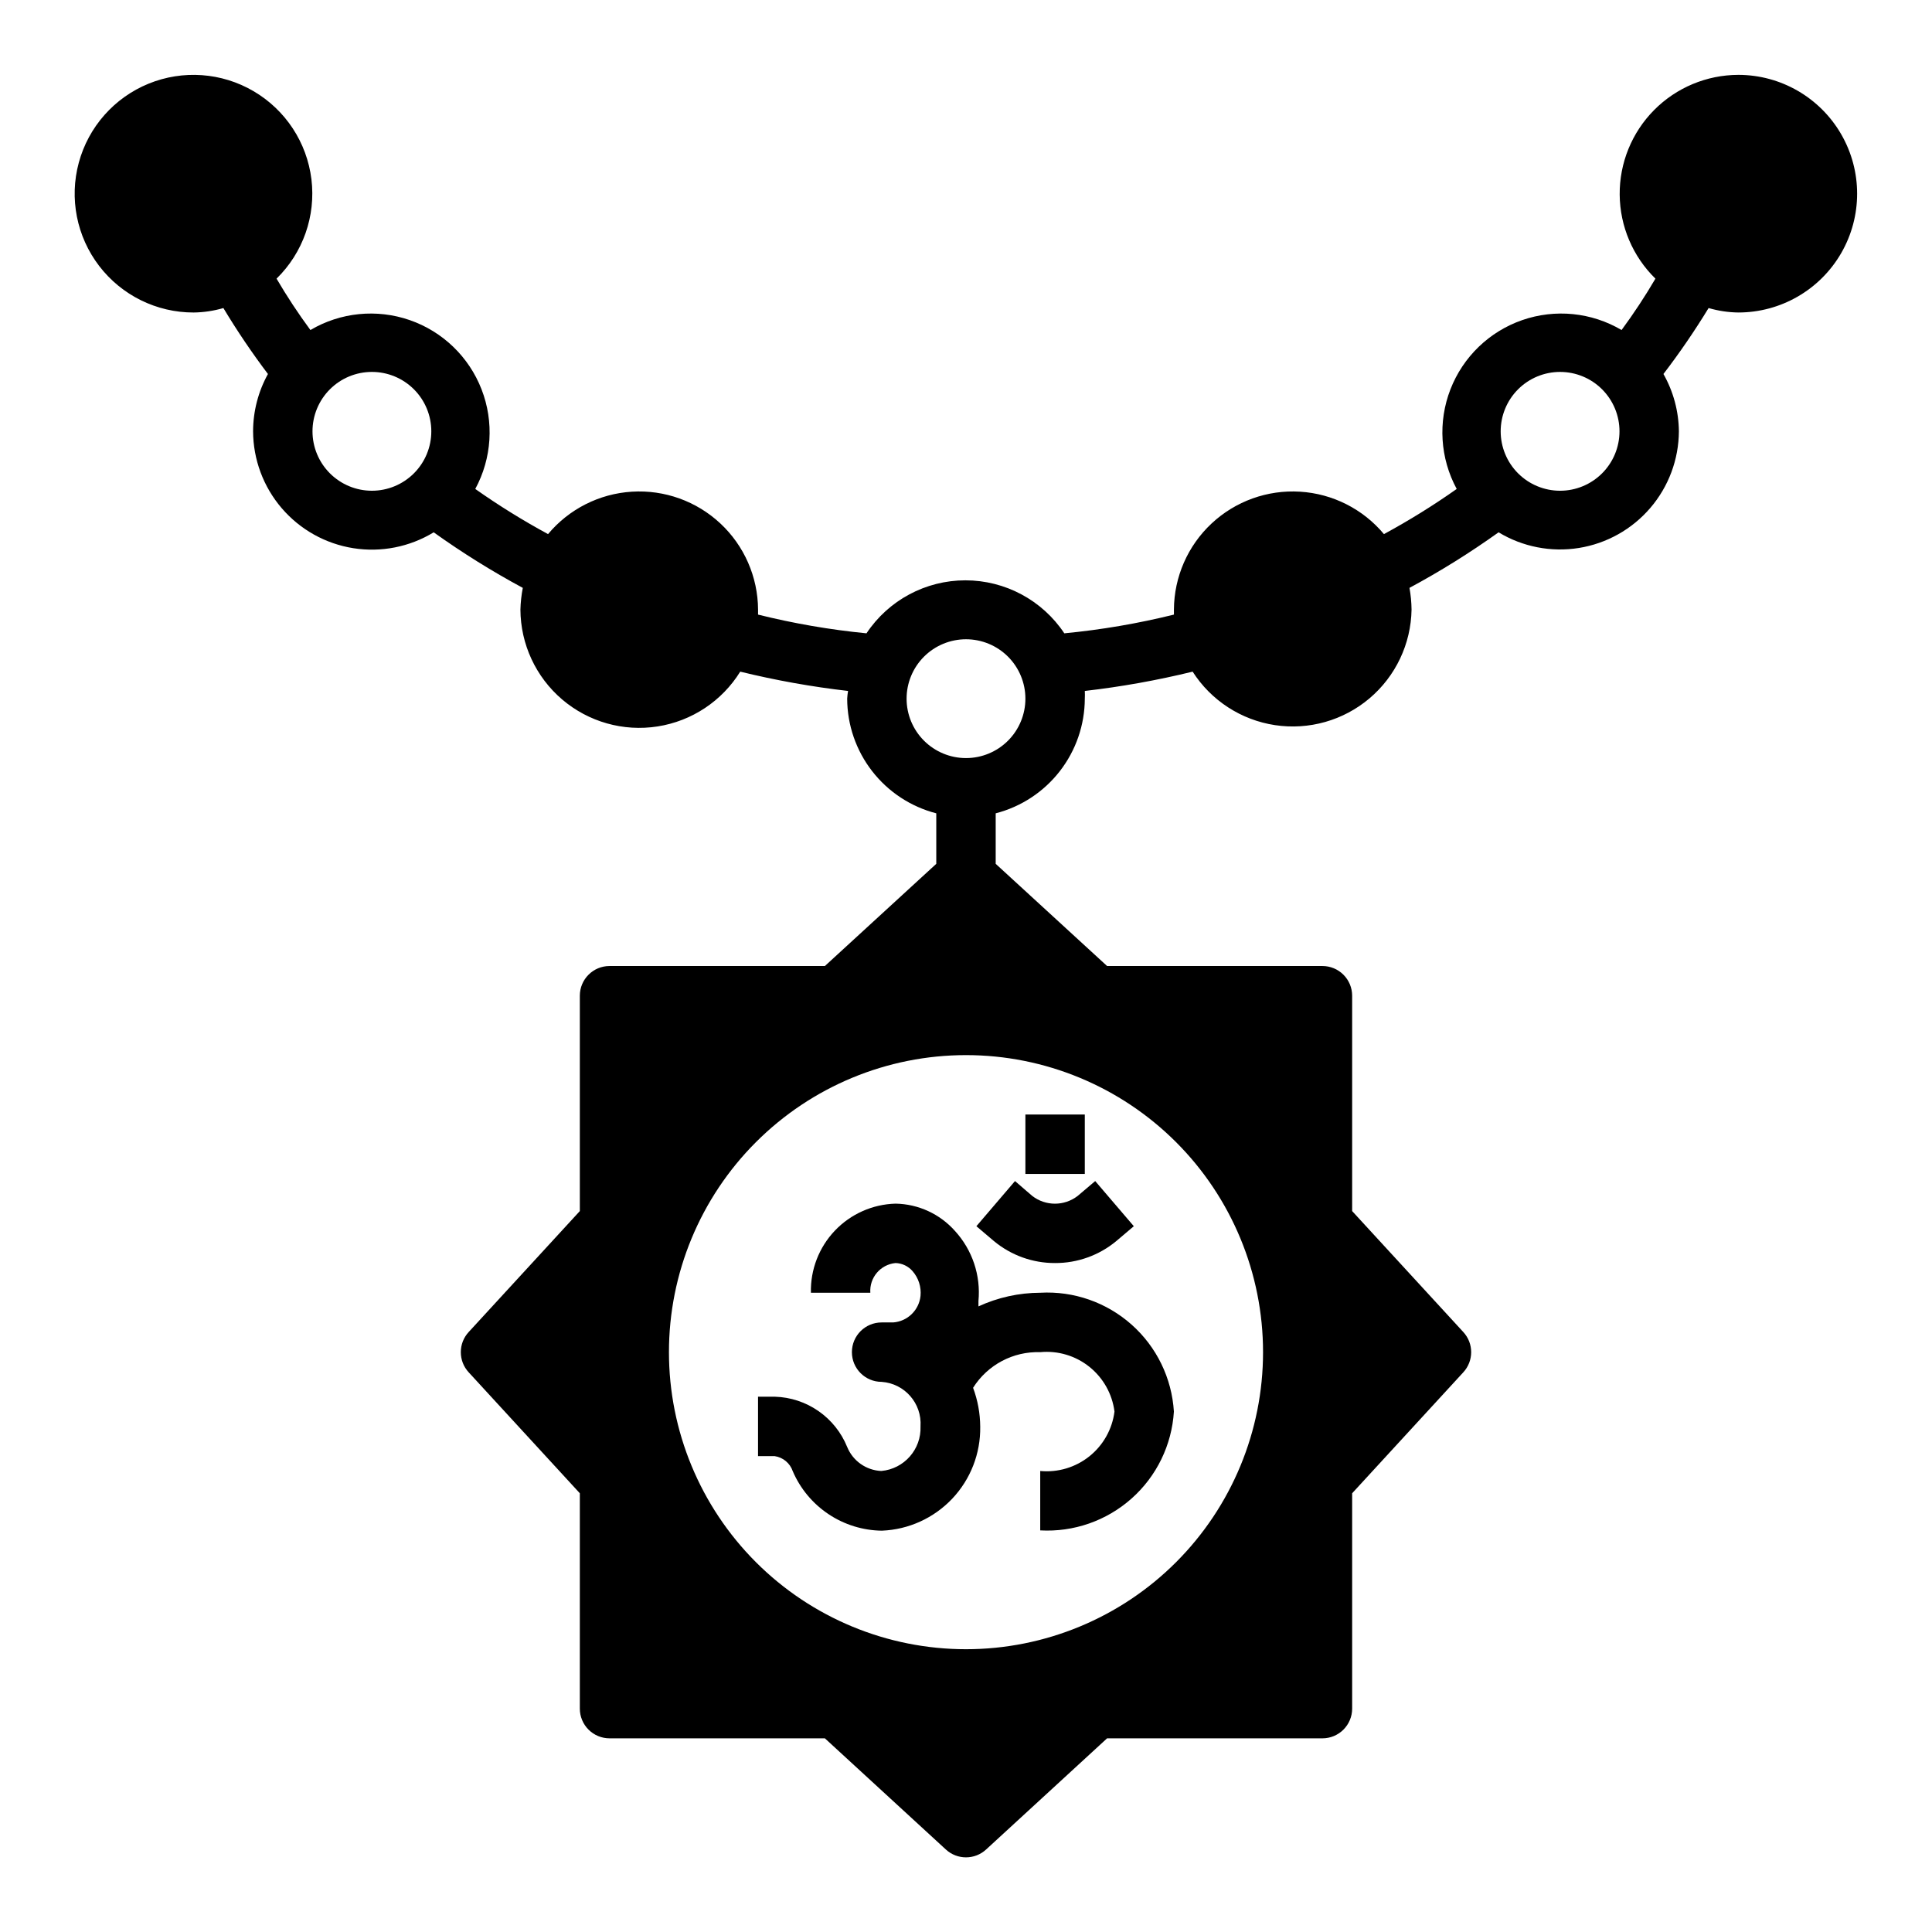
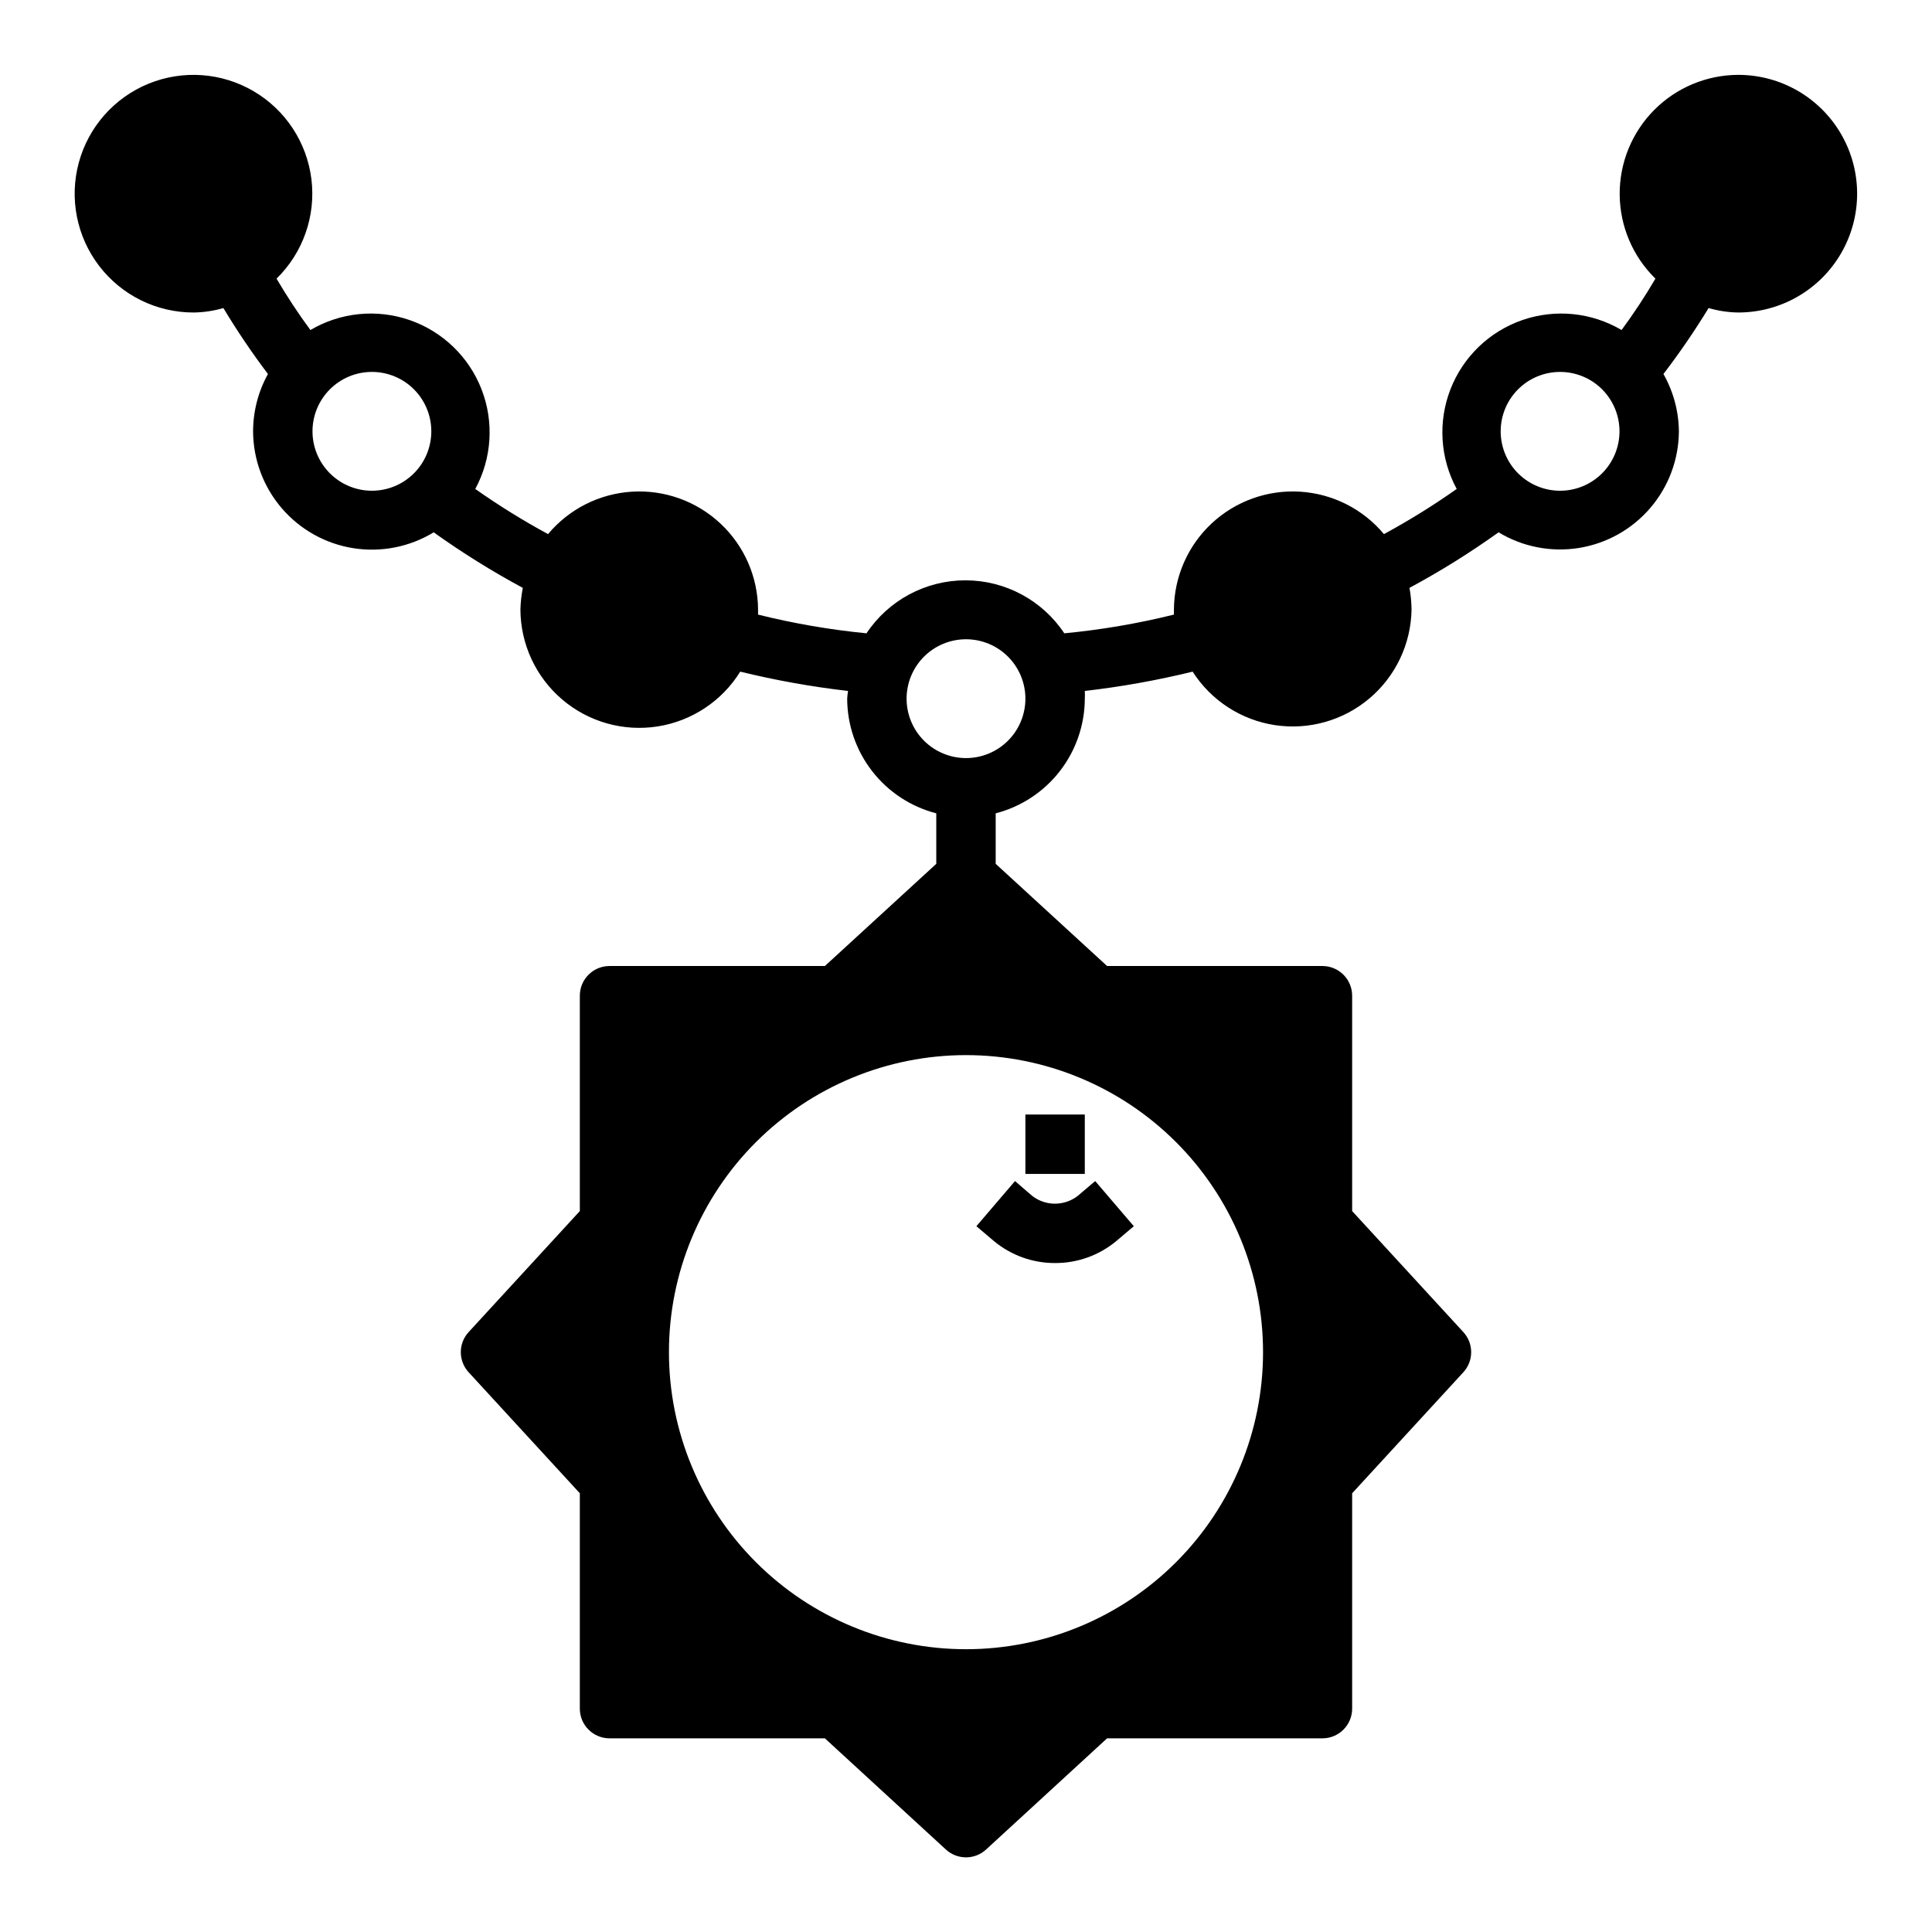
<svg xmlns="http://www.w3.org/2000/svg" fill="#000000" width="800px" height="800px" version="1.1" viewBox="144 144 512 512">
  <g>
    <path d="m604.67 163.84c-8.387 0.016-16.422 3.375-22.32 9.332-5.902 5.957-9.184 14.023-9.117 22.41s3.477 16.398 9.473 22.262c-2.75 4.691-5.746 9.238-8.973 13.617-7.961-4.695-17.582-5.656-26.316-2.633-8.73 3.027-15.695 9.738-19.039 18.355-3.344 8.617-2.738 18.266 1.664 26.395-6.188 4.363-12.625 8.359-19.285 11.965-5.547-6.644-13.586-10.711-22.227-11.242-8.637-0.535-17.117 2.512-23.441 8.422-6.324 5.906-9.934 14.16-9.988 22.816v1.34-0.004c-9.547 2.367-19.254 4.023-29.047 4.961-5.836-8.773-15.676-14.043-26.215-14.043-10.535 0-20.375 5.269-26.211 14.043-9.688-0.953-19.289-2.609-28.734-4.961v-1.34 0.004c-0.051-8.656-3.664-16.91-9.988-22.816-6.324-5.91-14.801-8.957-23.441-8.422-8.641 0.531-16.676 4.598-22.227 11.242-6.656-3.606-13.098-7.602-19.285-11.965 4.402-8.129 5.012-17.777 1.664-26.395-3.344-8.617-10.305-15.328-19.039-18.355-8.734-3.023-18.355-2.062-26.316 2.633-3.227-4.379-6.223-8.926-8.973-13.617 7.016-6.859 10.434-16.602 9.242-26.34-1.195-9.742-6.859-18.367-15.324-23.332-8.465-4.969-18.758-5.703-27.844-1.992-9.082 3.715-15.918 11.449-18.48 20.918-2.566 9.473-0.57 19.602 5.402 27.387 5.969 7.789 15.227 12.348 25.039 12.332 2.668-0.035 5.316-0.434 7.875-1.18 3.625 6.027 7.566 11.863 11.809 17.477-2.574 4.652-3.93 9.879-3.938 15.191 0.031 7.473 2.719 14.691 7.582 20.363 4.863 5.672 11.582 9.434 18.961 10.605 7.379 1.172 14.938-0.316 21.32-4.203 7.551 5.402 15.438 10.32 23.613 14.723-0.367 1.895-0.578 3.816-0.629 5.746 0.039 9.176 4.082 17.879 11.066 23.832 6.984 5.953 16.219 8.562 25.289 7.141 9.066-1.418 17.062-6.719 21.898-14.52 9.406 2.301 18.953 4.012 28.574 5.117-0.117 0.676-0.195 1.359-0.234 2.043 0.02 6.965 2.352 13.723 6.625 19.223 4.273 5.496 10.246 9.426 16.988 11.164v13.383l-29.52 27.082h-57.07c-4.348 0-7.871 3.523-7.871 7.871v57.07l-29.441 32.039c-2.801 3.019-2.801 7.688 0 10.707l29.441 32.039v57.074c0 2.086 0.828 4.09 2.305 5.566 1.477 1.473 3.477 2.305 5.566 2.305h57.07l32.039 29.441c3.019 2.801 7.688 2.801 10.707 0l32.039-29.441h57.07c2.09 0 4.094-0.832 5.566-2.305 1.477-1.477 2.309-3.481 2.309-5.566v-57.074l29.441-32.039c2.801-3.019 2.801-7.688 0-10.707l-29.441-32.039v-57.07c0-2.09-0.832-4.09-2.309-5.566-1.473-1.477-3.477-2.305-5.566-2.305h-57.07l-29.52-27.082v-13.383c6.742-1.738 12.715-5.668 16.988-11.164 4.273-5.5 6.606-12.258 6.629-19.223 0.035-0.68 0.035-1.363 0-2.043 9.621-1.105 19.164-2.816 28.574-5.117 4.891 7.652 12.852 12.82 21.832 14.176 8.98 1.359 18.113-1.23 25.047-7.102 6.93-5.867 10.992-14.445 11.137-23.527-0.023-1.93-0.207-3.852-0.551-5.746 8.176-4.402 16.066-9.32 23.617-14.723 6.379 3.859 13.922 5.328 21.281 4.148 7.363-1.184 14.066-4.938 18.918-10.598 4.856-5.66 7.543-12.859 7.582-20.316-0.055-5.328-1.465-10.555-4.094-15.191 4.297-5.609 8.289-11.445 11.969-17.477 2.559 0.746 5.203 1.145 7.871 1.18 11.25 0 21.645-6 27.27-15.742 5.625-9.742 5.625-21.746 0-31.488-5.625-9.742-16.02-15.746-27.27-15.746zm-362.11 110.21c-4.176 0-8.18-1.66-11.133-4.613s-4.613-6.957-4.613-11.133 1.66-8.18 4.613-11.133 6.957-4.609 11.133-4.609c4.176 0 8.18 1.656 11.133 4.609s4.609 6.957 4.609 11.133-1.656 8.18-4.609 11.133-6.957 4.613-11.133 4.613zm236.16 228.29c0 20.875-8.293 40.898-23.055 55.664-14.766 14.762-34.789 23.055-55.664 23.055-20.879 0-40.902-8.293-55.664-23.055-14.766-14.766-23.059-34.789-23.059-55.664 0-20.879 8.293-40.902 23.059-55.664 14.762-14.762 34.785-23.059 55.664-23.059 20.875 0 40.898 8.297 55.664 23.059 14.762 14.762 23.055 34.785 23.055 55.664zm-78.719-157.44c-4.176 0-8.18-1.66-11.133-4.613-2.953-2.949-4.613-6.957-4.613-11.133 0-4.172 1.66-8.18 4.613-11.133 2.953-2.949 6.957-4.609 11.133-4.609s8.18 1.66 11.133 4.609c2.949 2.953 4.609 6.961 4.609 11.133 0 4.176-1.66 8.184-4.609 11.133-2.953 2.953-6.957 4.613-11.133 4.613zm157.44-70.848h-0.004c-4.176 0-8.18-1.66-11.133-4.613-2.949-2.953-4.609-6.957-4.609-11.133s1.66-8.18 4.609-11.133c2.953-2.953 6.957-4.609 11.133-4.609s8.18 1.656 11.133 4.609c2.953 2.953 4.613 6.957 4.613 11.133s-1.66 8.18-4.613 11.133c-2.953 2.953-6.957 4.613-11.133 4.613z" />
-     <path d="m403.3 490.21v-1.418 0.004c0.645-6.793-1.617-13.543-6.219-18.578-4.004-4.512-9.715-7.137-15.742-7.242-6.106 0.164-11.895 2.742-16.102 7.168-4.207 4.43-6.484 10.344-6.336 16.445h15.746c-0.277-4.004 2.691-7.496 6.691-7.871 1.723 0.055 3.348 0.824 4.484 2.125 1.594 1.816 2.363 4.211 2.125 6.613-0.406 3.777-3.453 6.723-7.242 7.004h-3.07c-4.348 0-7.871 3.527-7.871 7.875 0 4.348 3.523 7.871 7.871 7.871 6.106 0.422 10.719 5.703 10.312 11.809 0.234 6.074-4.336 11.266-10.391 11.809-4.004-0.168-7.543-2.664-9.051-6.379-1.555-3.832-4.191-7.129-7.59-9.492-3.394-2.363-7.406-3.688-11.539-3.809h-4.488v15.742h4.41-0.004c2.231 0.328 4.086 1.879 4.805 4.016 1.992 4.625 5.285 8.574 9.477 11.367 4.191 2.797 9.102 4.316 14.137 4.375 7.082-0.285 13.766-3.328 18.637-8.473 4.867-5.148 7.531-11.996 7.422-19.078-0.02-3.523-0.66-7.012-1.891-10.312 3.832-6.086 10.605-9.684 17.793-9.445 4.684-0.449 9.355 0.945 13.027 3.883 3.676 2.941 6.059 7.195 6.652 11.859-0.594 4.668-2.977 8.922-6.652 11.859-3.672 2.938-8.344 4.332-13.027 3.887v15.742c8.867 0.496 17.566-2.539 24.203-8.438 6.641-5.898 10.672-14.188 11.219-23.051-0.547-8.863-4.578-17.148-11.219-23.051-6.637-5.898-15.336-8.934-24.203-8.438-5.656 0.02-11.242 1.254-16.375 3.621z" />
    <path d="m415.74 439.36h15.742v15.742h-15.742z" />
    <path d="m423.61 478.72c5.922 0.023 11.664-2.039 16.219-5.824l4.644-3.938-10.234-11.965-4.644 3.938c-3.547 2.742-8.5 2.742-12.043 0l-4.566-3.938-10.234 11.965 4.644 3.938c4.551 3.785 10.293 5.848 16.215 5.824z" />
  </g>
</svg>